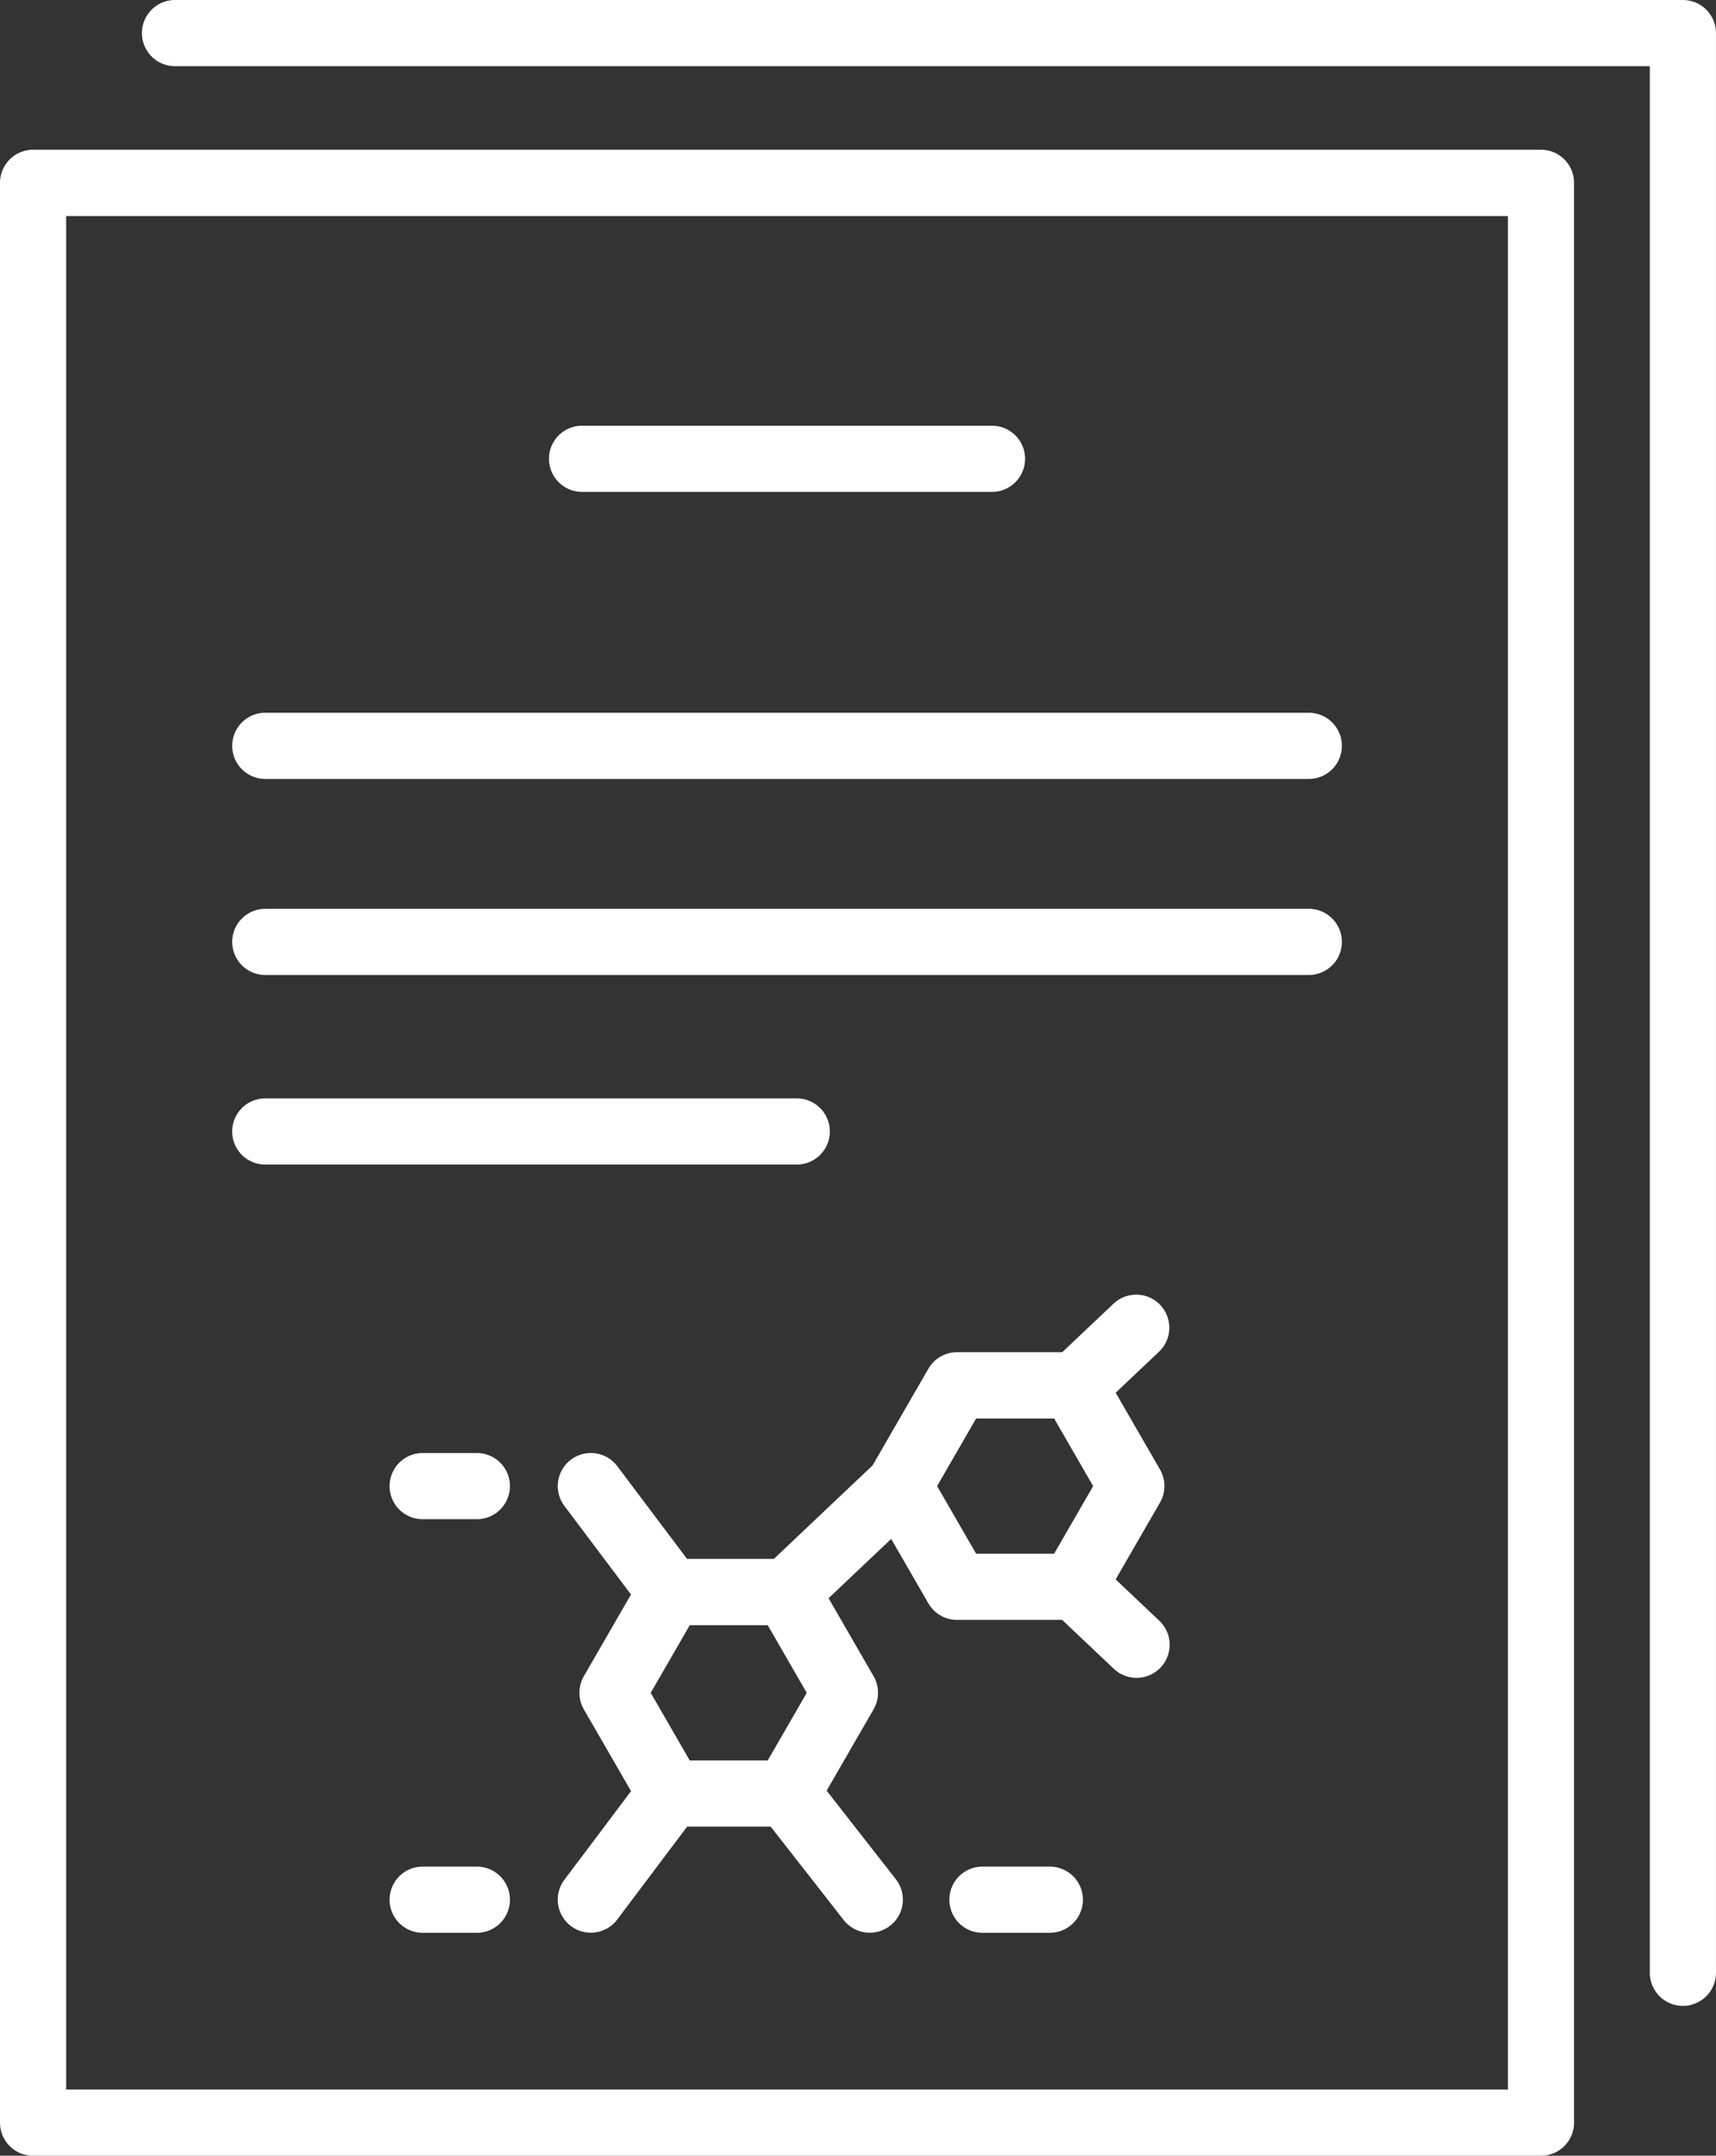
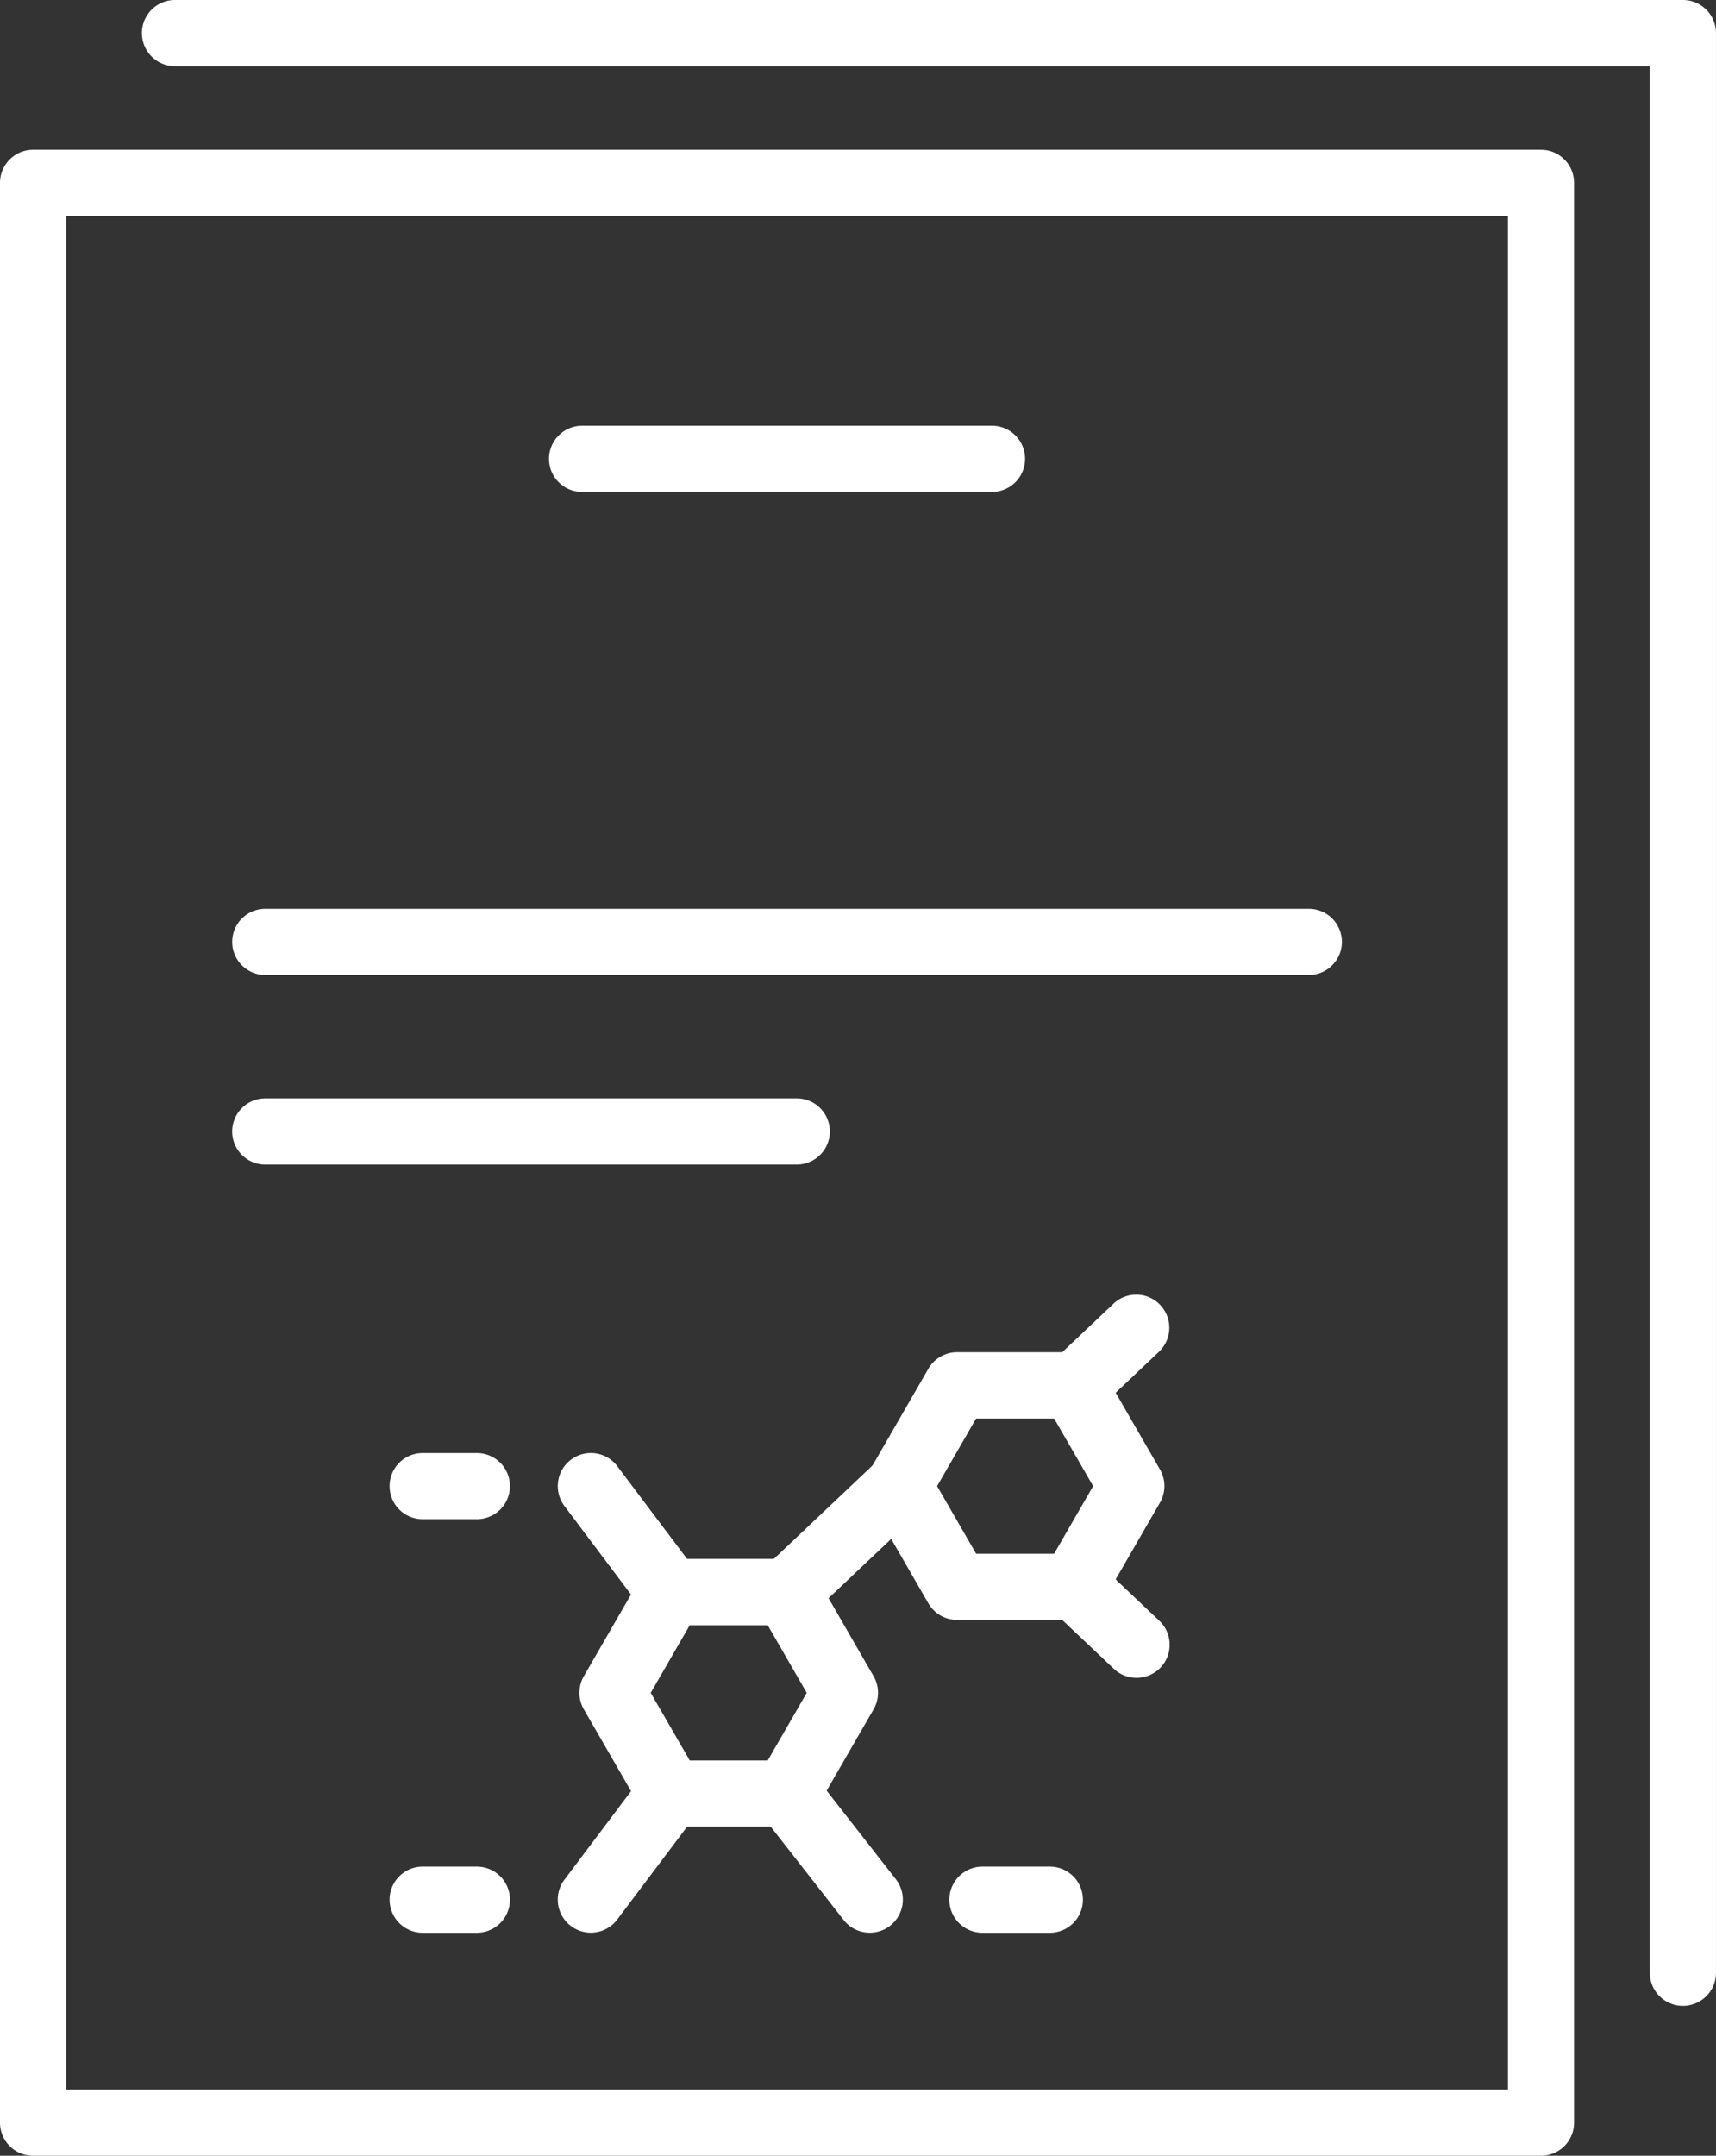
<svg xmlns="http://www.w3.org/2000/svg" width="72.32" height="90.823" viewBox="0 0 72.32 90.823">
  <rect x="0" y="0" width="72.32" height="90.823" fill="#333333" stroke="none" />
  <g transform="translate(-791.68 -1140.417)">
    <g transform="translate(791.68 1140.417)">
      <g transform="translate(0)">
        <path d="M354.975,1736.22h-63.55a1.394,1.394,0,0,1-1.394-1.394V1653.1a1.394,1.394,0,0,1,1.394-1.394h63.55a1.394,1.394,0,0,1,1.394,1.394v81.721A1.394,1.394,0,0,1,354.975,1736.22Zm-62.156-2.789h60.762V1654.5H292.819Z" transform="translate(-290.031 -1645.397)" fill="#fff" />
        <path d="M387.155,1702.251a1.394,1.394,0,0,1-1.394-1.394V1620.53H323.605a1.394,1.394,0,0,1,0-2.788h63.55a1.394,1.394,0,0,1,1.394,1.394v81.721A1.394,1.394,0,0,1,387.155,1702.251Z" transform="translate(-316.23 -1617.742)" fill="#fff" />
        <g transform="translate(9.786 17.936)">
          <path d="M433.177,1717.024H415.9a1.394,1.394,0,0,1,0-2.788h17.276a1.394,1.394,0,0,1,0,2.788Z" transform="translate(-401.155 -1714.236)" fill="#fff" />
-           <path d="M388.051,1782.084H344.072a1.394,1.394,0,1,1,0-2.788h43.979a1.394,1.394,0,1,1,0,2.788Z" transform="translate(-342.678 -1767.203)" fill="#fff" />
          <path d="M388.051,1826.521H344.072a1.394,1.394,0,0,1,0-2.788h43.979a1.394,1.394,0,0,1,0,2.788Z" transform="translate(-342.678 -1803.38)" fill="#fff" />
          <path d="M366.471,1869.492h-22.4a1.394,1.394,0,1,1,0-2.788h22.4a1.394,1.394,0,1,1,0,2.788Z" transform="translate(-342.678 -1838.364)" fill="#fff" />
          <g transform="translate(6.633 36.596)">
            <path d="M430.149,1982.394h-4.9a1.394,1.394,0,0,1-1.207-.7l-2.449-4.242a1.4,1.4,0,0,1,0-1.394l2.449-4.242a1.394,1.394,0,0,1,1.207-.7h4.9a1.4,1.4,0,0,1,1.207.7l2.449,4.242a1.394,1.394,0,0,1,0,1.394l-2.449,4.242A1.394,1.394,0,0,1,430.149,1982.394Zm-4.093-2.788h3.288l1.644-2.848-1.644-2.848h-3.288l-1.644,2.848Z" transform="translate(-413.407 -1959.969)" fill="#fff" />
            <path d="M495.082,1935.531h-4.9a1.394,1.394,0,0,1-1.207-.7l-2.449-4.242a1.394,1.394,0,0,1,0-1.394l2.449-4.242a1.4,1.4,0,0,1,1.207-.7h4.9a1.4,1.4,0,0,1,1.207.7l2.449,4.242a1.394,1.394,0,0,1,0,1.394l-2.449,4.242A1.394,1.394,0,0,1,495.082,1935.531Zm-4.093-2.788h3.288l1.644-2.848-1.644-2.848h-3.288l-1.644,2.848Z" transform="translate(-466.27 -1921.816)" fill="#fff" />
            <path d="M462.33,1954.337a1.394,1.394,0,0,1-.959-2.407l4.722-4.469a1.394,1.394,0,1,1,1.917,2.025l-4.722,4.469A1.39,1.39,0,0,1,462.33,1954.337Z" transform="translate(-445.587 -1940.396)" fill="#fff" />
            <path d="M527.736,1916.35a1.394,1.394,0,0,1-.959-2.407l2.581-2.442a1.394,1.394,0,0,1,1.916,2.025l-2.581,2.442A1.392,1.392,0,0,1,527.736,1916.35Z" transform="translate(-498.836 -1911.119)" fill="#fff" />
            <path d="M530.316,1975.131a1.389,1.389,0,0,1-.958-.382l-2.581-2.442a1.394,1.394,0,0,1,1.917-2.025l2.581,2.442a1.394,1.394,0,0,1-.958,2.407Z" transform="translate(-498.836 -1958.974)" fill="#fff" />
            <path d="M421.251,1954.337a1.392,1.392,0,0,1-1.115-.556l-3.362-4.469a1.394,1.394,0,1,1,2.228-1.677l3.363,4.469a1.394,1.394,0,0,1-1.113,2.233Z" transform="translate(-409.405 -1940.395)" fill="#fff" />
            <path d="M417.886,2024.021a1.394,1.394,0,0,1-1.113-2.232l3.363-4.469a1.394,1.394,0,1,1,2.228,1.676L419,2023.465A1.393,1.393,0,0,1,417.886,2024.021Z" transform="translate(-409.405 -1997.127)" fill="#fff" />
            <path d="M465.823,2024.023a1.393,1.393,0,0,1-1.1-.536l-3.493-4.469a1.394,1.394,0,1,1,2.2-1.717l3.493,4.469a1.394,1.394,0,0,1-1.1,2.253Z" transform="translate(-445.587 -1997.128)" fill="#fff" />
            <path d="M382.04,1949.868h-2.284a1.394,1.394,0,1,1,0-2.788h2.284a1.394,1.394,0,1,1,0,2.788Z" transform="translate(-378.362 -1940.395)" fill="#fff" />
            <path d="M382.04,2043.6h-2.284a1.394,1.394,0,1,1,0-2.788h2.284a1.394,1.394,0,1,1,0,2.788Z" transform="translate(-378.362 -2016.702)" fill="#fff" />
            <path d="M509.516,2043.6h-2.841a1.394,1.394,0,1,1,0-2.788h2.841a1.394,1.394,0,1,1,0,2.788Z" transform="translate(-481.69 -2016.702)" fill="#fff" />
          </g>
        </g>
      </g>
    </g>
  </g>
</svg>